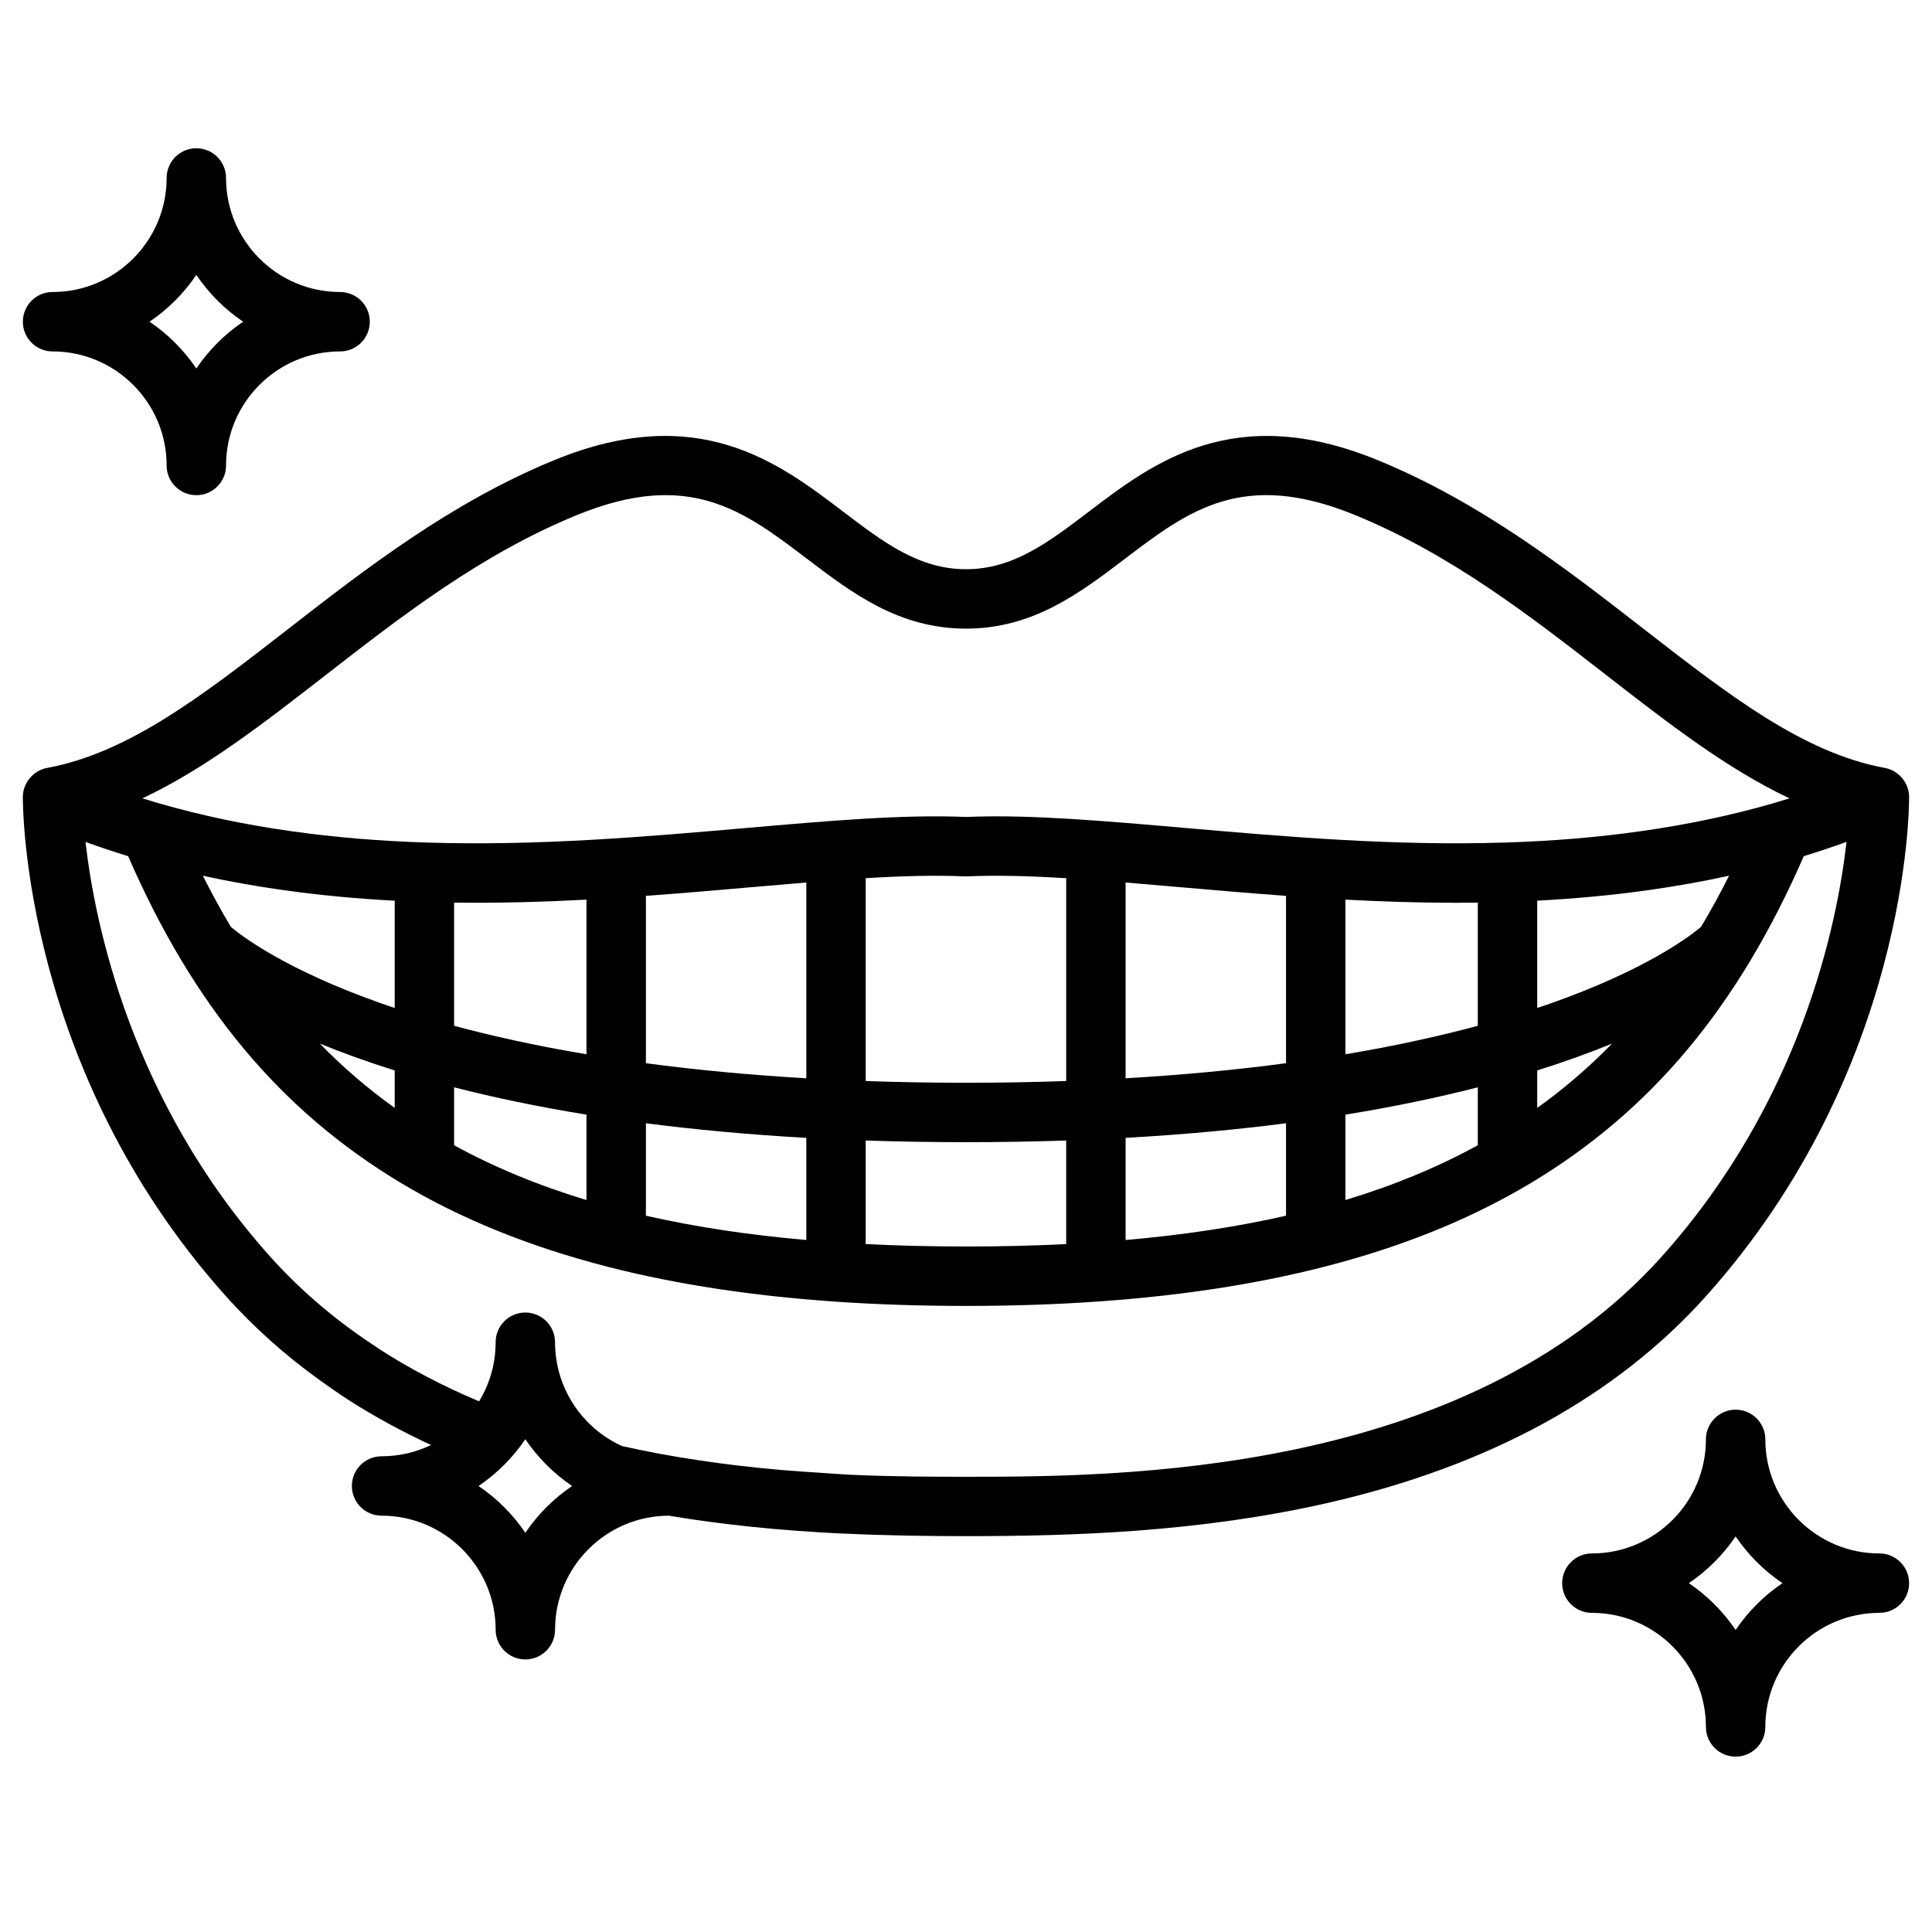
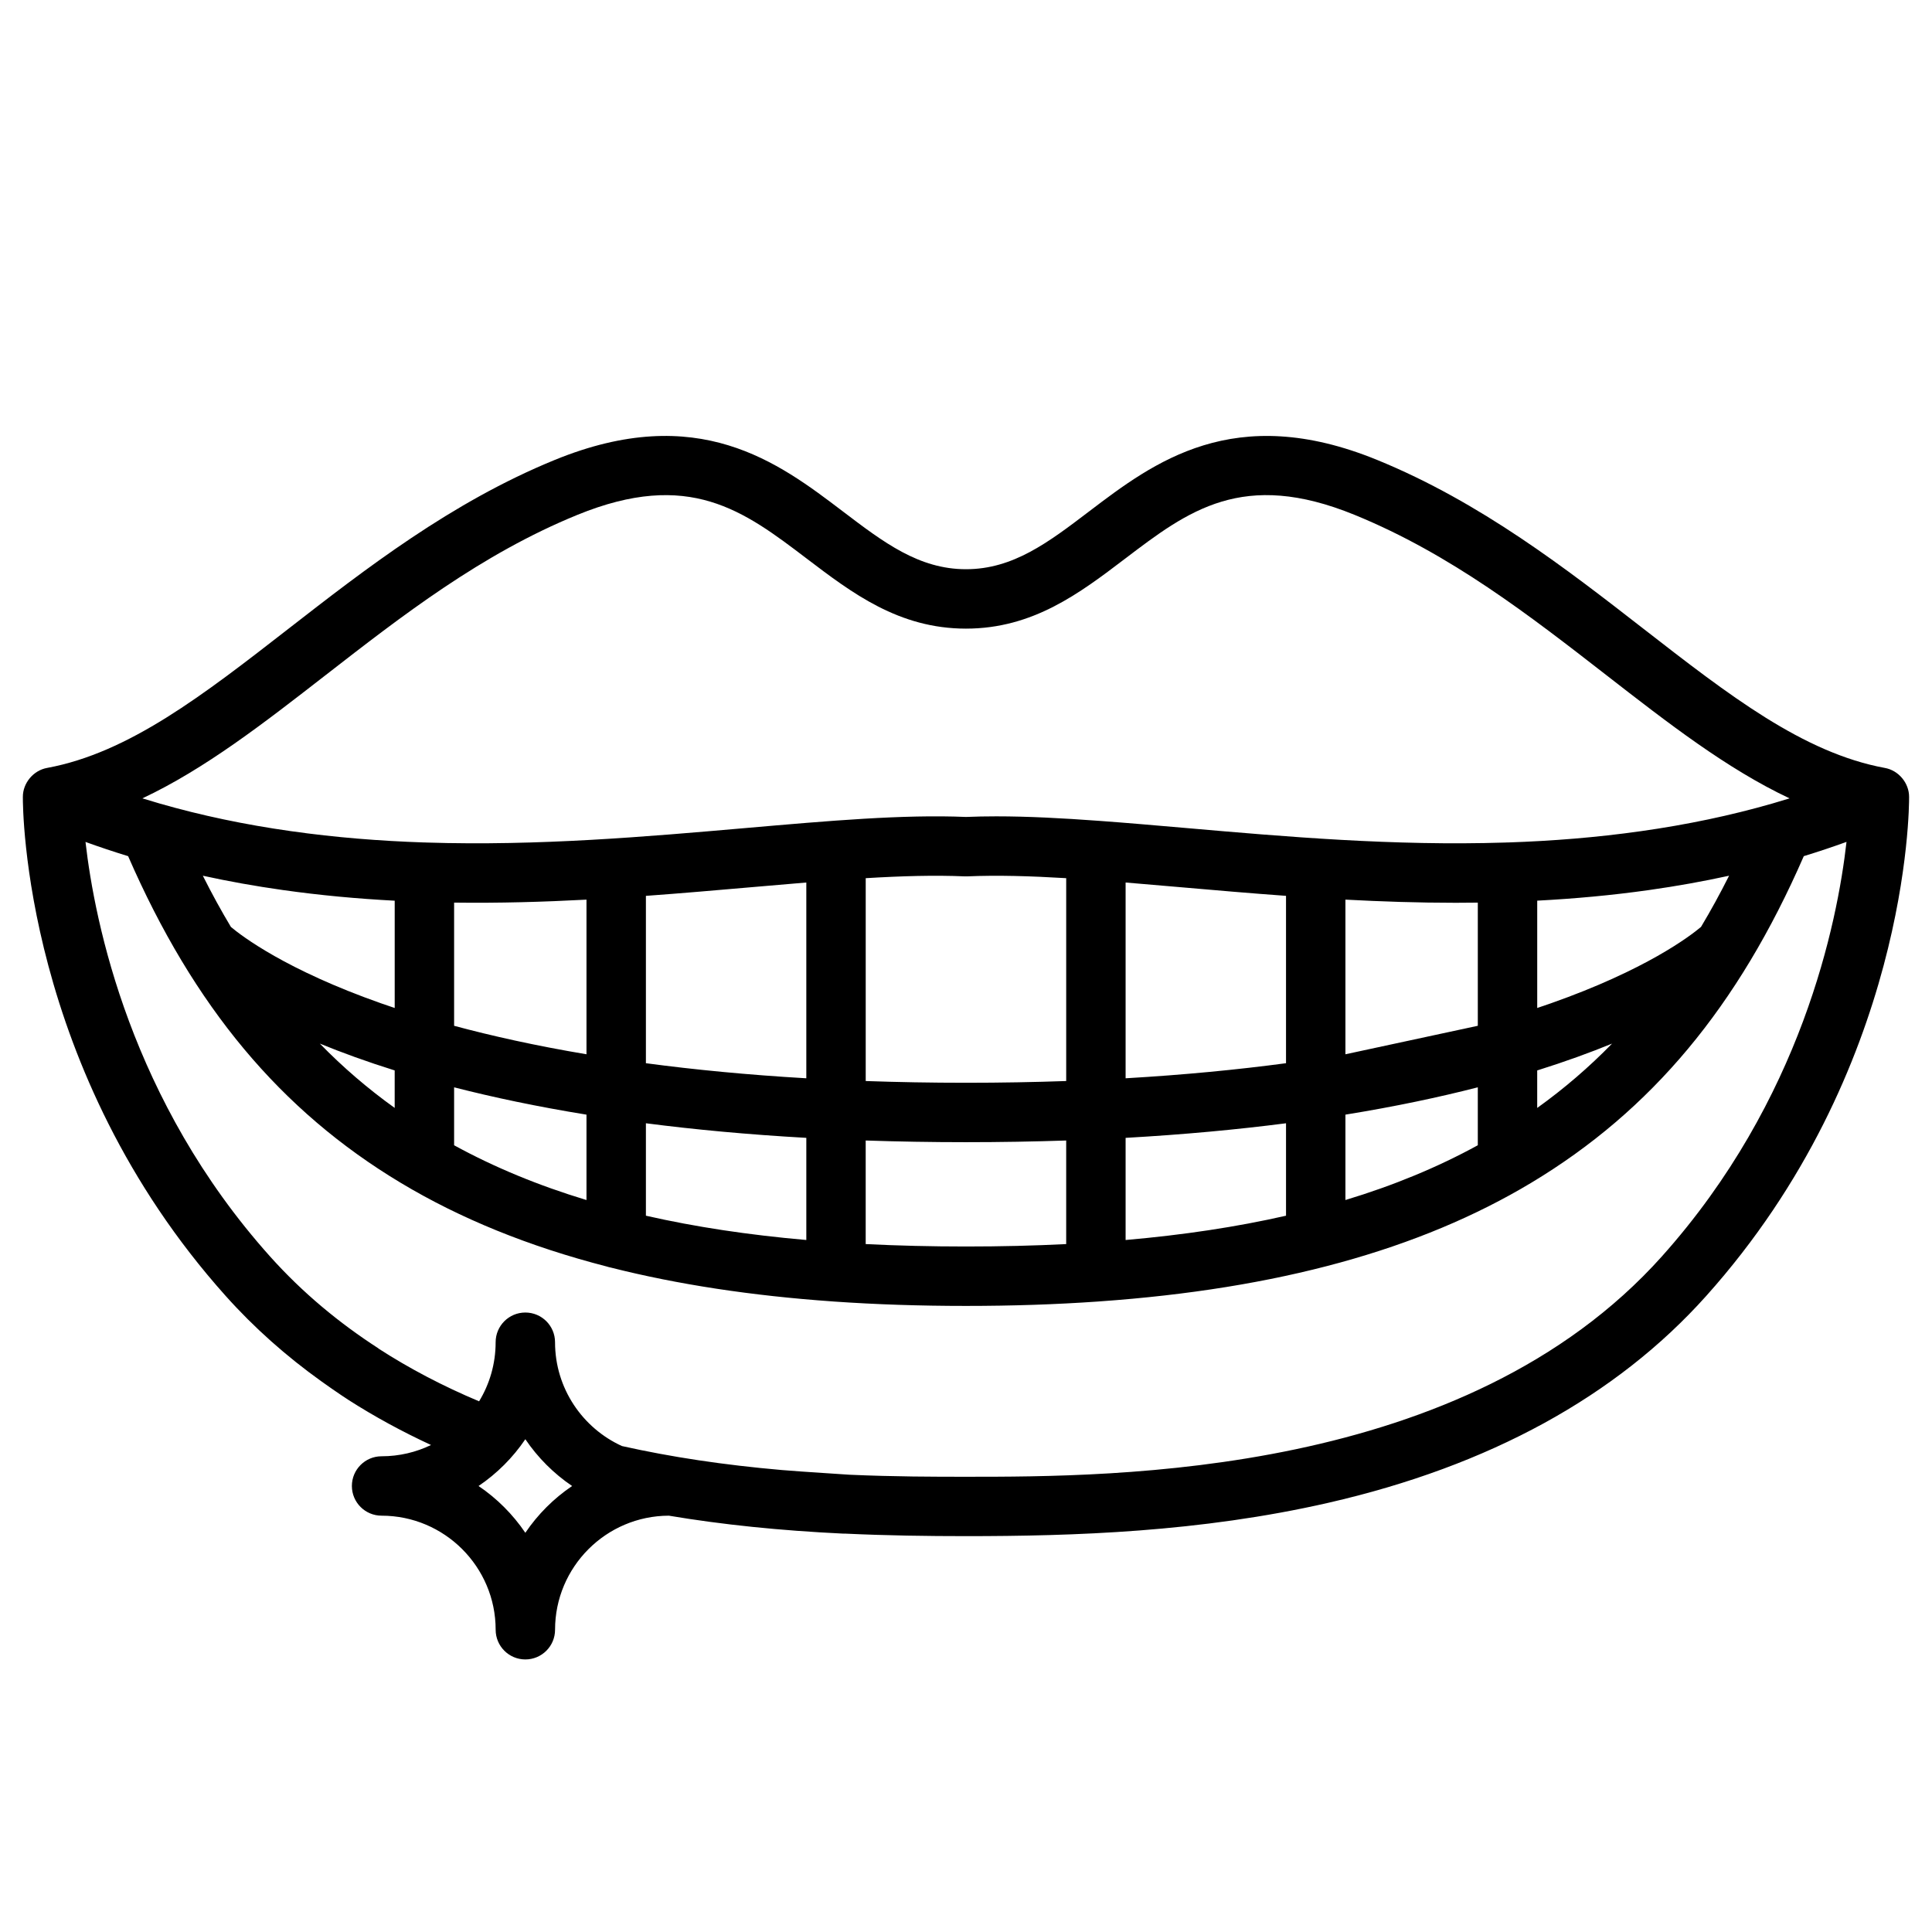
<svg xmlns="http://www.w3.org/2000/svg" fill="#000000" width="800px" height="800px" version="1.1" viewBox="144 144 512 512">
  <g>
-     <path d="m157.93 237.13c16.668 0 30.23 13.562 30.23 30.227 0 4.348 3.523 7.871 7.871 7.871s7.871-3.523 7.871-7.871c0-16.668 13.559-30.227 30.227-30.227 4.348 0 7.871-3.523 7.871-7.871 0-4.348-3.523-7.871-7.871-7.871-16.668 0-30.227-13.562-30.227-30.227 0-4.348-3.523-7.871-7.871-7.871s-7.871 3.523-7.871 7.871c0 16.668-13.562 30.227-30.23 30.227-4.348 0-7.871 3.523-7.871 7.871 0 4.344 3.523 7.871 7.871 7.871zm38.102-20.273c3.305 4.883 7.519 9.098 12.398 12.398-4.883 3.305-9.098 7.519-12.398 12.398-3.305-4.883-7.519-9.098-12.398-12.398 4.879-3.301 9.094-7.516 12.398-12.398z" />
-     <path d="m642.06 555.68c-16.668 0-30.23-13.562-30.23-30.227 0-4.348-3.523-7.871-7.871-7.871-4.348 0-7.871 3.523-7.871 7.871 0 16.668-13.559 30.227-30.227 30.227-4.348 0-7.871 3.523-7.871 7.871 0 4.348 3.523 7.871 7.871 7.871 16.668 0 30.227 13.562 30.227 30.23 0 4.348 3.523 7.871 7.871 7.871 4.348 0 7.871-3.523 7.871-7.871 0-16.668 13.562-30.23 30.23-30.23 4.348 0 7.871-3.523 7.871-7.871 0-4.348-3.523-7.871-7.871-7.871zm-38.102 20.273c-3.305-4.883-7.519-9.098-12.398-12.398 4.883-3.305 9.098-7.519 12.398-12.398 3.305 4.883 7.519 9.098 12.398 12.398-4.879 3.301-9.094 7.516-12.398 12.398z" />
-     <path d="m649.93 355.2c0.016-3.699-2.809-7.059-6.441-7.691-21.652-4-41.305-19.277-64.062-36.965-20.164-15.676-43.02-33.441-70.461-44.656-37.98-15.52-59.25 0.652-76.344 13.645-10.809 8.219-20.148 15.316-32.625 15.316s-21.816-7.098-32.633-15.32c-17.094-12.992-38.363-29.164-76.344-13.645-27.438 11.215-50.293 28.98-70.461 44.656-22.754 17.688-42.406 32.965-64.062 36.965-3.629 0.637-6.457 3.996-6.438 7.695-0.02 2.926 0.16 72.383 53.773 132.26 7.492 8.371 15.977 15.918 25.391 22.648 0.219 0.195 5.008 3.535 7.25 4.969 6.797 4.344 14.074 8.309 21.754 11.863-3.965 1.914-8.41 2.988-13.102 2.988-4.348 0-7.871 3.523-7.871 7.871 0 4.348 3.523 7.871 7.871 7.871 16.668 0 30.23 13.562 30.23 30.227 0 4.348 3.523 7.871 7.871 7.871 4.348 0 7.871-3.523 7.871-7.871 0-16.645 13.523-30.188 30.16-30.227 14.227 2.387 29.457 3.953 46.102 4.75 0.129 0.004 0.258 0.008 0.383 0.008 0.047 0 0.098-0.008 0.145-0.008 11.219 0.527 21.996 0.672 32.105 0.672 28.398 0 62.02-1.051 96.062-8.844 42.594-9.75 76.273-28.184 100.1-54.797 53.621-59.875 53.797-129.33 53.777-132.25zm-419.71-32.227c20.312-15.789 41.312-32.113 66.754-42.512 29.656-12.117 44.117-1.125 60.859 11.605 11.984 9.105 24.375 18.527 42.16 18.527 17.781 0 30.176-9.422 42.16-18.531 16.746-12.73 31.207-23.723 60.859-11.605 25.438 10.398 46.441 26.727 66.754 42.512 16.27 12.645 31.91 24.805 48.492 32.609-1.293 0.402-2.594 0.785-3.898 1.164-0.23 0.059-0.457 0.125-0.68 0.203-11.012 3.164-22.543 5.59-34.785 7.32-11.832 1.68-23.609 2.606-35.238 2.996-0.047 0-0.094-0.008-0.141-0.008-0.191 0-0.375 0.016-0.562 0.027-29.652 0.945-58.328-1.555-84.508-3.836-8.137-0.707-15.852-1.375-23.203-1.914h-0.016c-9.715-0.711-18.785-1.191-27.203-1.191-2.742 0-5.414 0.051-8.027 0.16-16.695-0.695-36.055 0.996-58.449 2.945-26.184 2.281-54.863 4.781-84.52 3.836-0.184-0.012-0.367-0.027-0.551-0.027-0.047 0-0.09 0.008-0.137 0.008-11.629-0.391-23.41-1.316-35.242-2.996-12.25-1.734-23.789-4.16-34.805-7.328-0.211-0.074-0.422-0.137-0.637-0.191-1.312-0.383-2.625-0.766-3.922-1.172 16.574-7.797 32.219-19.957 48.484-32.602zm324.77 86.918c-1.16 0.406-2.371 0.82-3.609 1.234v-28.441c9.801-0.516 19.719-1.406 29.715-2.824 7.262-1.027 14.293-2.289 21.129-3.785-2.363 4.707-4.84 9.227-7.438 13.566-2.941 2.473-14.656 11.398-39.797 20.25zm16.223 10.676c-6.113 6.269-12.715 11.941-19.836 17.047v-9.934c7.481-2.348 14.066-4.75 19.836-7.113zm-70.66 2.828v-40.984c9.551 0.508 19.297 0.836 29.211 0.836 1.949 0 3.906-0.016 5.871-0.043v32.641c-9.91 2.672-21.551 5.277-35.082 7.551zm35.082 8.754v15.355c-10.641 5.828-22.297 10.652-35.082 14.516v-22.629c13.113-2.125 24.766-4.594 35.082-7.242zm-93.336-2.391v-51.883c4.766 0.391 9.684 0.816 14.773 1.262 8.973 0.781 18.242 1.586 27.738 2.273v44.352c-12.73 1.699-26.863 3.086-42.512 3.996zm42.512 11.922v24.496c-13.07 2.977-27.215 5.106-42.512 6.441v-27.07c15.473-0.875 29.605-2.203 42.512-3.867zm-84.82-10.734c-9.266 0-18.105-0.164-26.566-0.461v-53.758c9.543-0.578 18.297-0.824 26.223-0.48 0.23 0.008 0.457 0.008 0.684 0 7.926-0.344 16.676-0.094 26.223 0.48v53.758c-8.457 0.297-17.297 0.461-26.562 0.461zm26.562 15.301v27.449c-8.516 0.43-17.363 0.641-26.566 0.641-9.199 0-18.047-0.215-26.566-0.641v-27.449c8.488 0.285 17.328 0.445 26.566 0.445 9.238 0 18.078-0.16 26.566-0.445zm-111.38-20.484v-44.348c9.5-0.691 18.766-1.496 27.738-2.277 5.09-0.445 10.008-0.871 14.773-1.262v51.883c-15.652-0.91-29.785-2.297-42.512-3.996zm42.512 19.781v27.07c-15.297-1.336-29.441-3.465-42.512-6.441v-24.496c12.902 1.668 27.035 2.996 42.512 3.867zm-93.34-29.695v-32.645c11.938 0.156 23.656-0.18 35.082-0.789v40.98c-13.531-2.273-25.168-4.879-35.082-7.547zm35.082 23.547v22.629c-12.785-3.867-24.441-8.688-35.082-14.516v-15.355c10.316 2.644 21.969 5.113 35.082 7.242zm-54.438-29.504c-25.211-8.875-36.918-17.824-39.793-20.242-2.602-4.34-5.078-8.863-7.441-13.574 6.836 1.5 13.867 2.758 21.129 3.785 10 1.418 19.918 2.32 29.719 2.836v28.43c-1.242-0.414-2.453-0.828-3.613-1.234zm3.609 17.785v9.934c-7.121-5.106-13.723-10.773-19.836-17.047 5.773 2.367 12.363 4.769 19.836 7.113zm34.625 122.53c-3.305-4.883-7.519-9.098-12.398-12.398 4.883-3.305 9.098-7.519 12.398-12.398 3.305 4.883 7.519 9.098 12.398 12.398-4.879 3.301-9.098 7.516-12.398 12.398zm301.2-73.246c-52.285 58.398-144.89 58.398-184.43 58.398-8.262 0-18.848-0.004-30.891-0.539-0.324-0.059-12.484-0.773-17.969-1.25-15.258-1.328-29.223-3.426-42.301-6.348-10.449-4.762-17.738-15.301-17.738-27.516 0-4.348-3.523-7.871-7.871-7.871-4.348 0-7.871 3.523-7.871 7.871 0 5.731-1.602 11.09-4.383 15.66-9.602-4.031-18.535-8.727-26.691-14l0.027-0.023c-10.398-6.715-20.125-14.746-28.746-24.379-36.891-41.203-46.434-88.32-48.898-109.84 3.715 1.344 7.477 2.602 11.297 3.769 17.379 39.883 40.398 67.449 72.223 86.559 15.809 9.492 33.949 16.871 54.637 22.195 0.336 0.113 0.684 0.203 1.039 0.27 17.707 4.481 37.27 7.461 58.828 8.98 0.094 0.012 0.191 0.016 0.289 0.023 11.137 0.777 22.801 1.164 35.02 1.164 12.207 0 23.859-0.387 34.98-1.164 0.113-0.008 0.23-0.012 0.34-0.027 47.27-3.328 84.941-13.699 114.49-31.445 31.824-19.109 54.84-46.676 72.223-86.559 3.828-1.172 7.598-2.43 11.32-3.777-2.426 21.473-11.902 68.496-48.922 109.84z" />
+     <path d="m649.93 355.2c0.016-3.699-2.809-7.059-6.441-7.691-21.652-4-41.305-19.277-64.062-36.965-20.164-15.676-43.02-33.441-70.461-44.656-37.98-15.52-59.25 0.652-76.344 13.645-10.809 8.219-20.148 15.316-32.625 15.316s-21.816-7.098-32.633-15.32c-17.094-12.992-38.363-29.164-76.344-13.645-27.438 11.215-50.293 28.98-70.461 44.656-22.754 17.688-42.406 32.965-64.062 36.965-3.629 0.637-6.457 3.996-6.438 7.695-0.02 2.926 0.16 72.383 53.773 132.26 7.492 8.371 15.977 15.918 25.391 22.648 0.219 0.195 5.008 3.535 7.25 4.969 6.797 4.344 14.074 8.309 21.754 11.863-3.965 1.914-8.41 2.988-13.102 2.988-4.348 0-7.871 3.523-7.871 7.871 0 4.348 3.523 7.871 7.871 7.871 16.668 0 30.23 13.562 30.23 30.227 0 4.348 3.523 7.871 7.871 7.871 4.348 0 7.871-3.523 7.871-7.871 0-16.645 13.523-30.188 30.16-30.227 14.227 2.387 29.457 3.953 46.102 4.75 0.129 0.004 0.258 0.008 0.383 0.008 0.047 0 0.098-0.008 0.145-0.008 11.219 0.527 21.996 0.672 32.105 0.672 28.398 0 62.02-1.051 96.062-8.844 42.594-9.75 76.273-28.184 100.1-54.797 53.621-59.875 53.797-129.33 53.777-132.25zm-419.71-32.227c20.312-15.789 41.312-32.113 66.754-42.512 29.656-12.117 44.117-1.125 60.859 11.605 11.984 9.105 24.375 18.527 42.16 18.527 17.781 0 30.176-9.422 42.16-18.531 16.746-12.73 31.207-23.723 60.859-11.605 25.438 10.398 46.441 26.727 66.754 42.512 16.27 12.645 31.91 24.805 48.492 32.609-1.293 0.402-2.594 0.785-3.898 1.164-0.23 0.059-0.457 0.125-0.68 0.203-11.012 3.164-22.543 5.59-34.785 7.32-11.832 1.68-23.609 2.606-35.238 2.996-0.047 0-0.094-0.008-0.141-0.008-0.191 0-0.375 0.016-0.562 0.027-29.652 0.945-58.328-1.555-84.508-3.836-8.137-0.707-15.852-1.375-23.203-1.914h-0.016c-9.715-0.711-18.785-1.191-27.203-1.191-2.742 0-5.414 0.051-8.027 0.16-16.695-0.695-36.055 0.996-58.449 2.945-26.184 2.281-54.863 4.781-84.52 3.836-0.184-0.012-0.367-0.027-0.551-0.027-0.047 0-0.09 0.008-0.137 0.008-11.629-0.391-23.41-1.316-35.242-2.996-12.25-1.734-23.789-4.16-34.805-7.328-0.211-0.074-0.422-0.137-0.637-0.191-1.312-0.383-2.625-0.766-3.922-1.172 16.574-7.797 32.219-19.957 48.484-32.602zm324.77 86.918c-1.16 0.406-2.371 0.82-3.609 1.234v-28.441c9.801-0.516 19.719-1.406 29.715-2.824 7.262-1.027 14.293-2.289 21.129-3.785-2.363 4.707-4.84 9.227-7.438 13.566-2.941 2.473-14.656 11.398-39.797 20.25zm16.223 10.676c-6.113 6.269-12.715 11.941-19.836 17.047v-9.934c7.481-2.348 14.066-4.75 19.836-7.113zm-70.66 2.828v-40.984c9.551 0.508 19.297 0.836 29.211 0.836 1.949 0 3.906-0.016 5.871-0.043v32.641zm35.082 8.754v15.355c-10.641 5.828-22.297 10.652-35.082 14.516v-22.629c13.113-2.125 24.766-4.594 35.082-7.242zm-93.336-2.391v-51.883c4.766 0.391 9.684 0.816 14.773 1.262 8.973 0.781 18.242 1.586 27.738 2.273v44.352c-12.73 1.699-26.863 3.086-42.512 3.996zm42.512 11.922v24.496c-13.07 2.977-27.215 5.106-42.512 6.441v-27.07c15.473-0.875 29.605-2.203 42.512-3.867zm-84.82-10.734c-9.266 0-18.105-0.164-26.566-0.461v-53.758c9.543-0.578 18.297-0.824 26.223-0.48 0.23 0.008 0.457 0.008 0.684 0 7.926-0.344 16.676-0.094 26.223 0.48v53.758c-8.457 0.297-17.297 0.461-26.562 0.461zm26.562 15.301v27.449c-8.516 0.43-17.363 0.641-26.566 0.641-9.199 0-18.047-0.215-26.566-0.641v-27.449c8.488 0.285 17.328 0.445 26.566 0.445 9.238 0 18.078-0.16 26.566-0.445zm-111.38-20.484v-44.348c9.5-0.691 18.766-1.496 27.738-2.277 5.09-0.445 10.008-0.871 14.773-1.262v51.883c-15.652-0.91-29.785-2.297-42.512-3.996zm42.512 19.781v27.07c-15.297-1.336-29.441-3.465-42.512-6.441v-24.496c12.902 1.668 27.035 2.996 42.512 3.867zm-93.34-29.695v-32.645c11.938 0.156 23.656-0.18 35.082-0.789v40.98c-13.531-2.273-25.168-4.879-35.082-7.547zm35.082 23.547v22.629c-12.785-3.867-24.441-8.688-35.082-14.516v-15.355c10.316 2.644 21.969 5.113 35.082 7.242zm-54.438-29.504c-25.211-8.875-36.918-17.824-39.793-20.242-2.602-4.34-5.078-8.863-7.441-13.574 6.836 1.5 13.867 2.758 21.129 3.785 10 1.418 19.918 2.32 29.719 2.836v28.43c-1.242-0.414-2.453-0.828-3.613-1.234zm3.609 17.785v9.934c-7.121-5.106-13.723-10.773-19.836-17.047 5.773 2.367 12.363 4.769 19.836 7.113zm34.625 122.53c-3.305-4.883-7.519-9.098-12.398-12.398 4.883-3.305 9.098-7.519 12.398-12.398 3.305 4.883 7.519 9.098 12.398 12.398-4.879 3.301-9.098 7.516-12.398 12.398zm301.2-73.246c-52.285 58.398-144.89 58.398-184.43 58.398-8.262 0-18.848-0.004-30.891-0.539-0.324-0.059-12.484-0.773-17.969-1.25-15.258-1.328-29.223-3.426-42.301-6.348-10.449-4.762-17.738-15.301-17.738-27.516 0-4.348-3.523-7.871-7.871-7.871-4.348 0-7.871 3.523-7.871 7.871 0 5.731-1.602 11.09-4.383 15.66-9.602-4.031-18.535-8.727-26.691-14l0.027-0.023c-10.398-6.715-20.125-14.746-28.746-24.379-36.891-41.203-46.434-88.32-48.898-109.84 3.715 1.344 7.477 2.602 11.297 3.769 17.379 39.883 40.398 67.449 72.223 86.559 15.809 9.492 33.949 16.871 54.637 22.195 0.336 0.113 0.684 0.203 1.039 0.27 17.707 4.481 37.27 7.461 58.828 8.98 0.094 0.012 0.191 0.016 0.289 0.023 11.137 0.777 22.801 1.164 35.02 1.164 12.207 0 23.859-0.387 34.98-1.164 0.113-0.008 0.23-0.012 0.34-0.027 47.27-3.328 84.941-13.699 114.49-31.445 31.824-19.109 54.84-46.676 72.223-86.559 3.828-1.172 7.598-2.43 11.32-3.777-2.426 21.473-11.902 68.496-48.922 109.84z" />
  </g>
</svg>